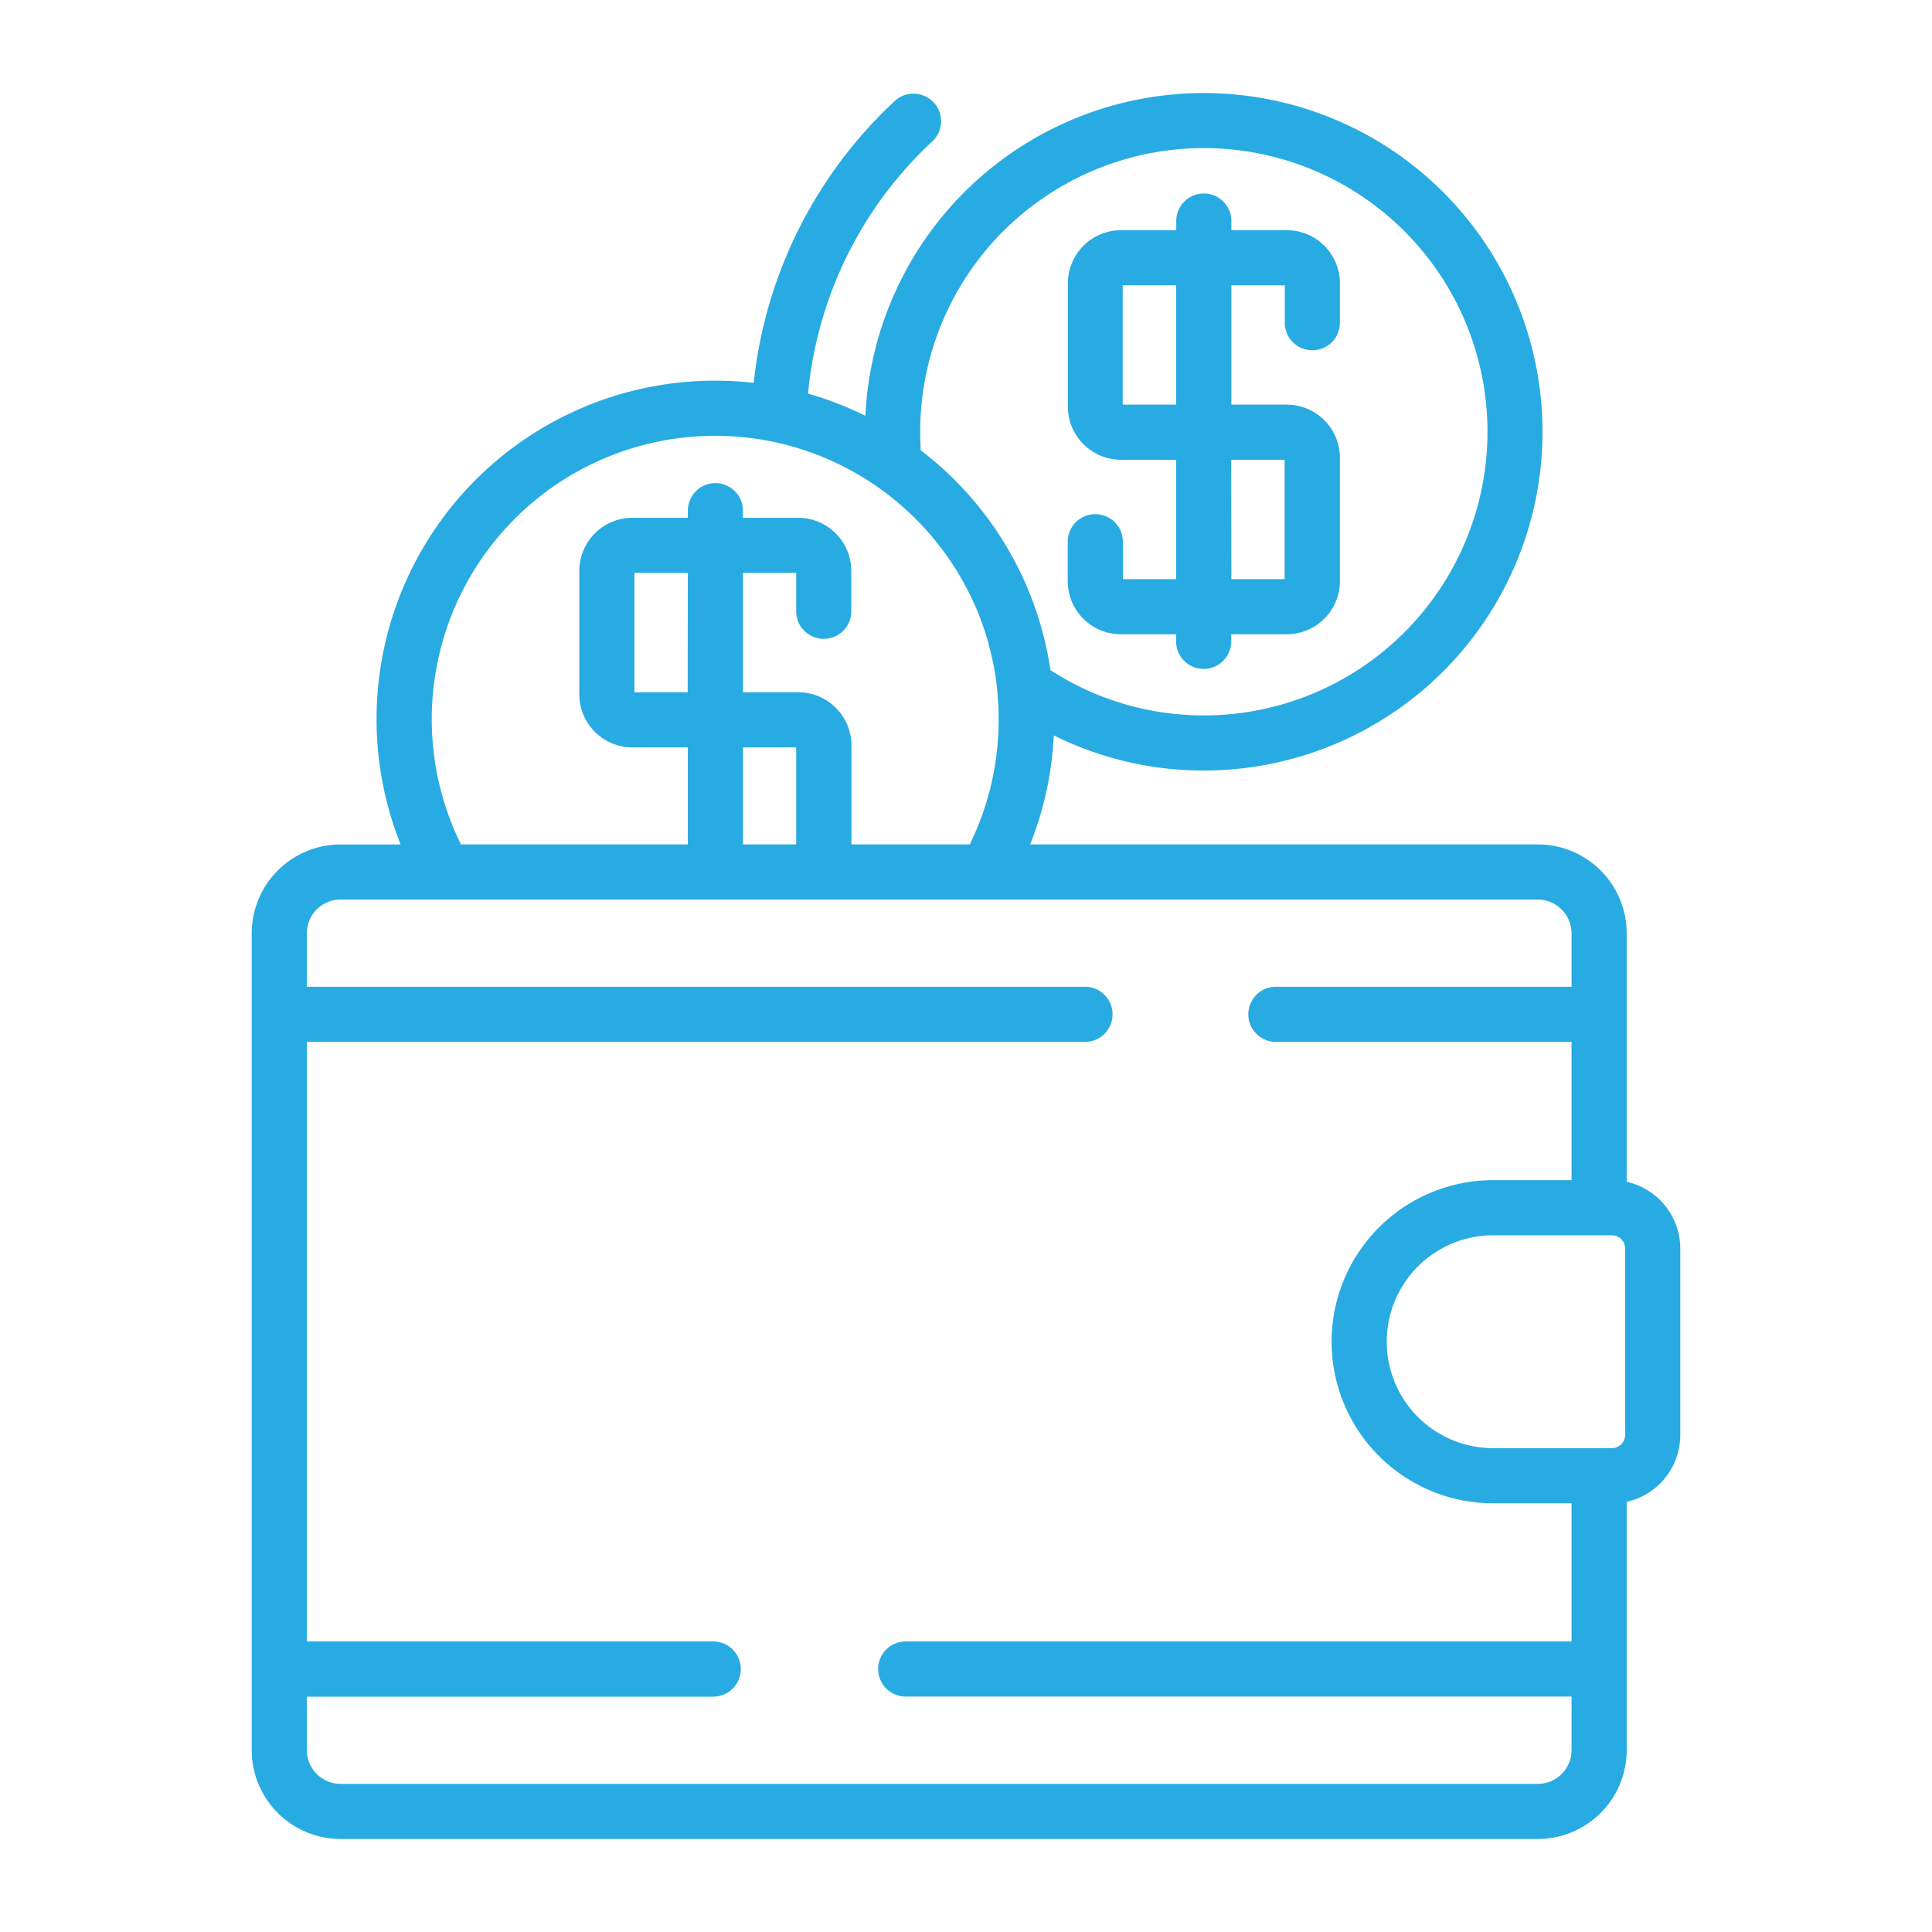
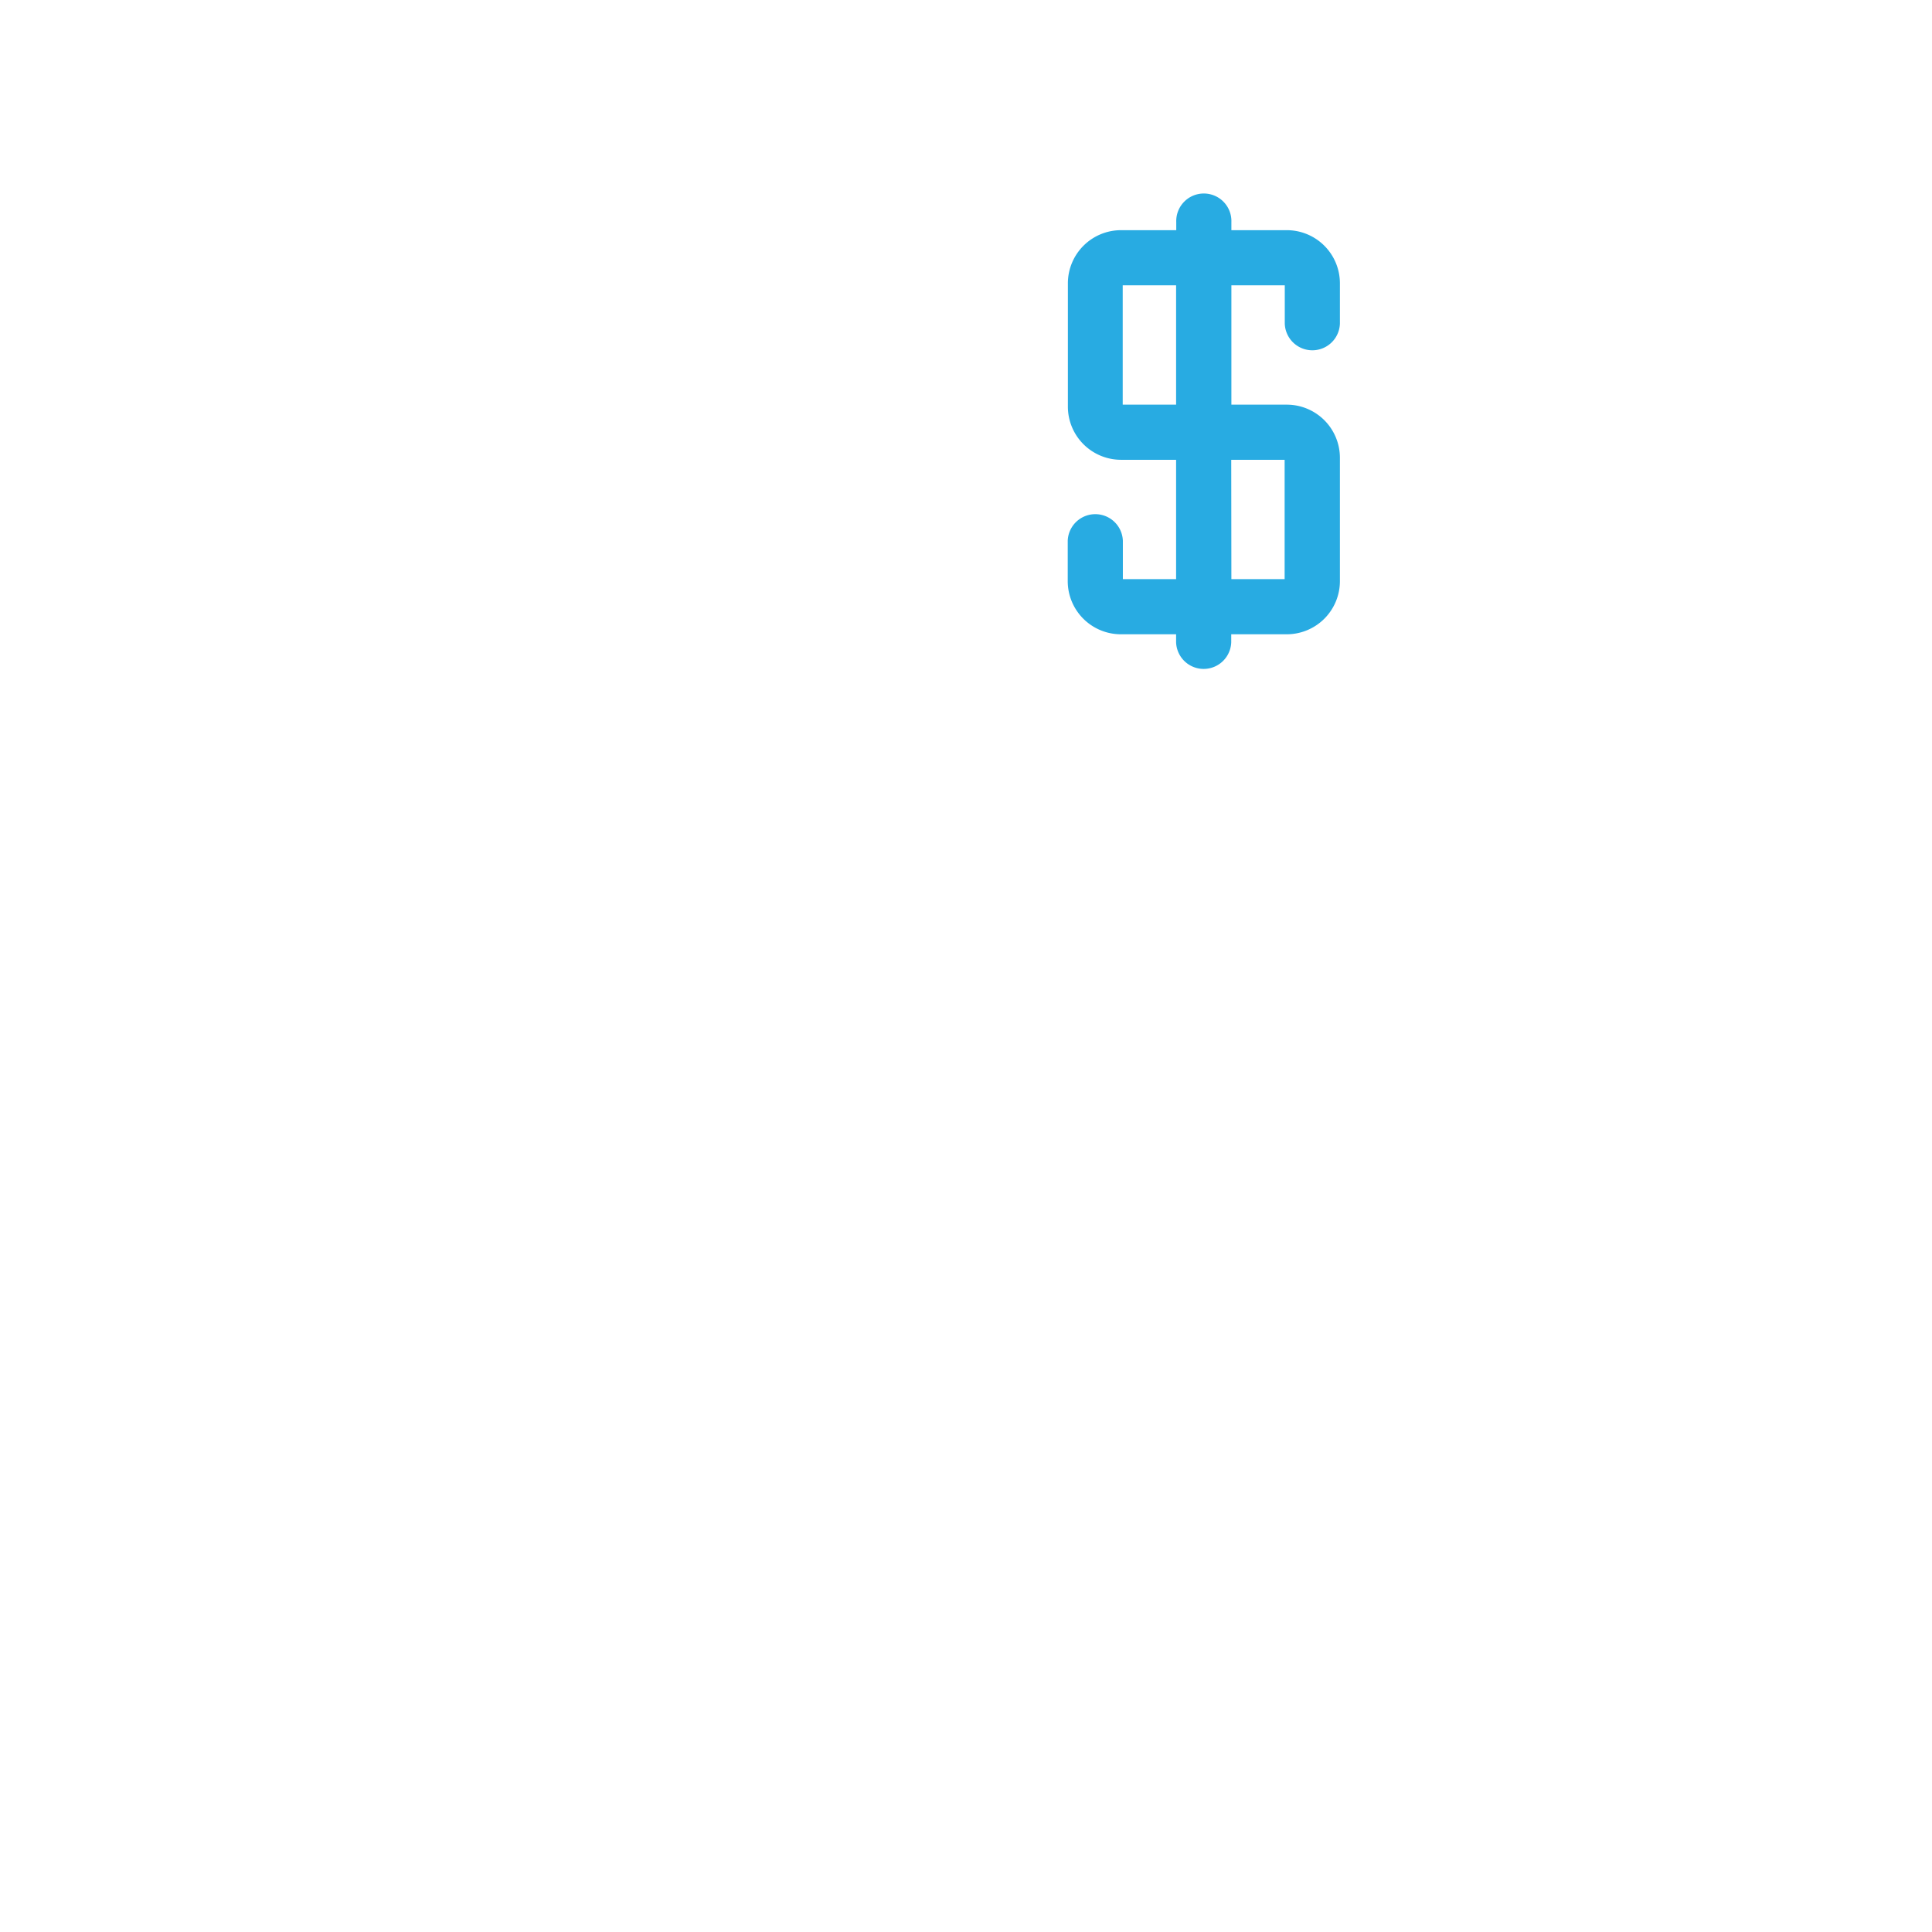
<svg xmlns="http://www.w3.org/2000/svg" id="Layer_1" data-name="Layer 1" viewBox="0 0 512 512">
  <defs>
    <style>.cls-1{fill:#28abe2;}</style>
  </defs>
  <path class="cls-1" d="M297,168.09h14.68v2.14a7.31,7.31,0,0,0,14.61,0v-2.14H341A14.09,14.09,0,0,0,355.09,154v-32.7A14.08,14.08,0,0,0,341,107.24H326.33V75.61h14.15V85.79a7.31,7.31,0,0,0,14.61,0V75.07A14.08,14.08,0,0,0,341,61H326.33V58.86a7.31,7.31,0,1,0-14.61,0V61H297A14.09,14.09,0,0,0,283,75.07v32.71A14.09,14.09,0,0,0,297,121.85h14.68v31.63H297.57V143.3a7.31,7.31,0,0,0-14.61,0V154A14.09,14.09,0,0,0,297,168.09Zm.53-60.85V75.61h14.15v31.63Zm28.76,14.61h14.15v31.63H326.33Z" />
-   <path class="cls-1" d="M431.09,313.19V247.33a23.57,23.57,0,0,0-23.55-23.55H273a89.6,89.6,0,0,0,6.26-28.91A88.92,88.92,0,0,0,319,204.2a89.77,89.77,0,1,0-89.66-94,89.76,89.76,0,0,0-15.2-5.89,104.6,104.6,0,0,1,33.1-67,7.31,7.31,0,0,0-9.95-10.7,119.11,119.11,0,0,0-37.55,74.86,89.69,89.69,0,0,0-93.57,122.32H90.25a23.57,23.57,0,0,0-23.54,23.55V463.81a23.56,23.56,0,0,0,23.54,23.54H407.54a23.56,23.56,0,0,0,23.55-23.54V398a18.15,18.15,0,0,0,14.2-17.69V330.88A18.15,18.15,0,0,0,431.09,313.19Zm-.41,67.07a3.53,3.53,0,0,1-3.52,3.52H395.71a28.21,28.21,0,1,1,0-56.42h31.45a3.53,3.53,0,0,1,3.52,3.52ZM243.86,114.43A75.17,75.17,0,1,1,319,189.59a74.5,74.5,0,0,1-40.62-12A89.8,89.8,0,0,0,244,119.33C243.92,117.66,243.86,116,243.86,114.43ZM114.42,190.65a75.1,75.1,0,0,1,118.3-61.49l.12.09A75.43,75.43,0,0,1,256.23,156l.09.17c.57,1.1,1.11,2.21,1.63,3.33l.12.26c.5,1.11,1,2.23,1.42,3.36,0,.09.07.19.11.28.44,1.14.86,2.29,1.25,3.45l.09.25c.39,1.19.75,2.38,1.09,3.59,0,.06,0,.11,0,.17a73.14,73.14,0,0,1,2.22,11.73c0,.1,0,.19,0,.29a74.28,74.28,0,0,1,.4,7.79A75.09,75.09,0,0,1,257,223.78H225.64V197.53a14.09,14.09,0,0,0-14.07-14.07H196.89V151.83H211V162a7.3,7.3,0,1,0,14.6,0V151.29a14.09,14.09,0,0,0-14.07-14.07H196.89v-2.14a7.31,7.31,0,0,0-14.61,0v2.14H167.59a14.09,14.09,0,0,0-14.07,14.07V184a14.08,14.08,0,0,0,14.07,14.07h14.69v25.71H122.16A75,75,0,0,1,114.42,190.65ZM211,223.78H196.89V198.07H211Zm-28.76-40.32H168.13V151.83h14.15ZM407.54,472.74H90.25a8.93,8.93,0,0,1-8.93-8.93V449.64H189A7.31,7.31,0,1,0,189,435H81.32V276.11H287.8a7.31,7.31,0,0,0,0-14.61H81.32V247.33a8.94,8.94,0,0,1,8.93-8.94H407.54a9,9,0,0,1,8.94,8.94V261.5H337.86a7.31,7.31,0,0,0,0,14.61h78.62v36.64H395.71a42.82,42.82,0,1,0,0,85.64h20.77V435H239.76a7.31,7.31,0,0,0,0,14.61H416.48v14.17A8.94,8.94,0,0,1,407.54,472.74Z" />
</svg>